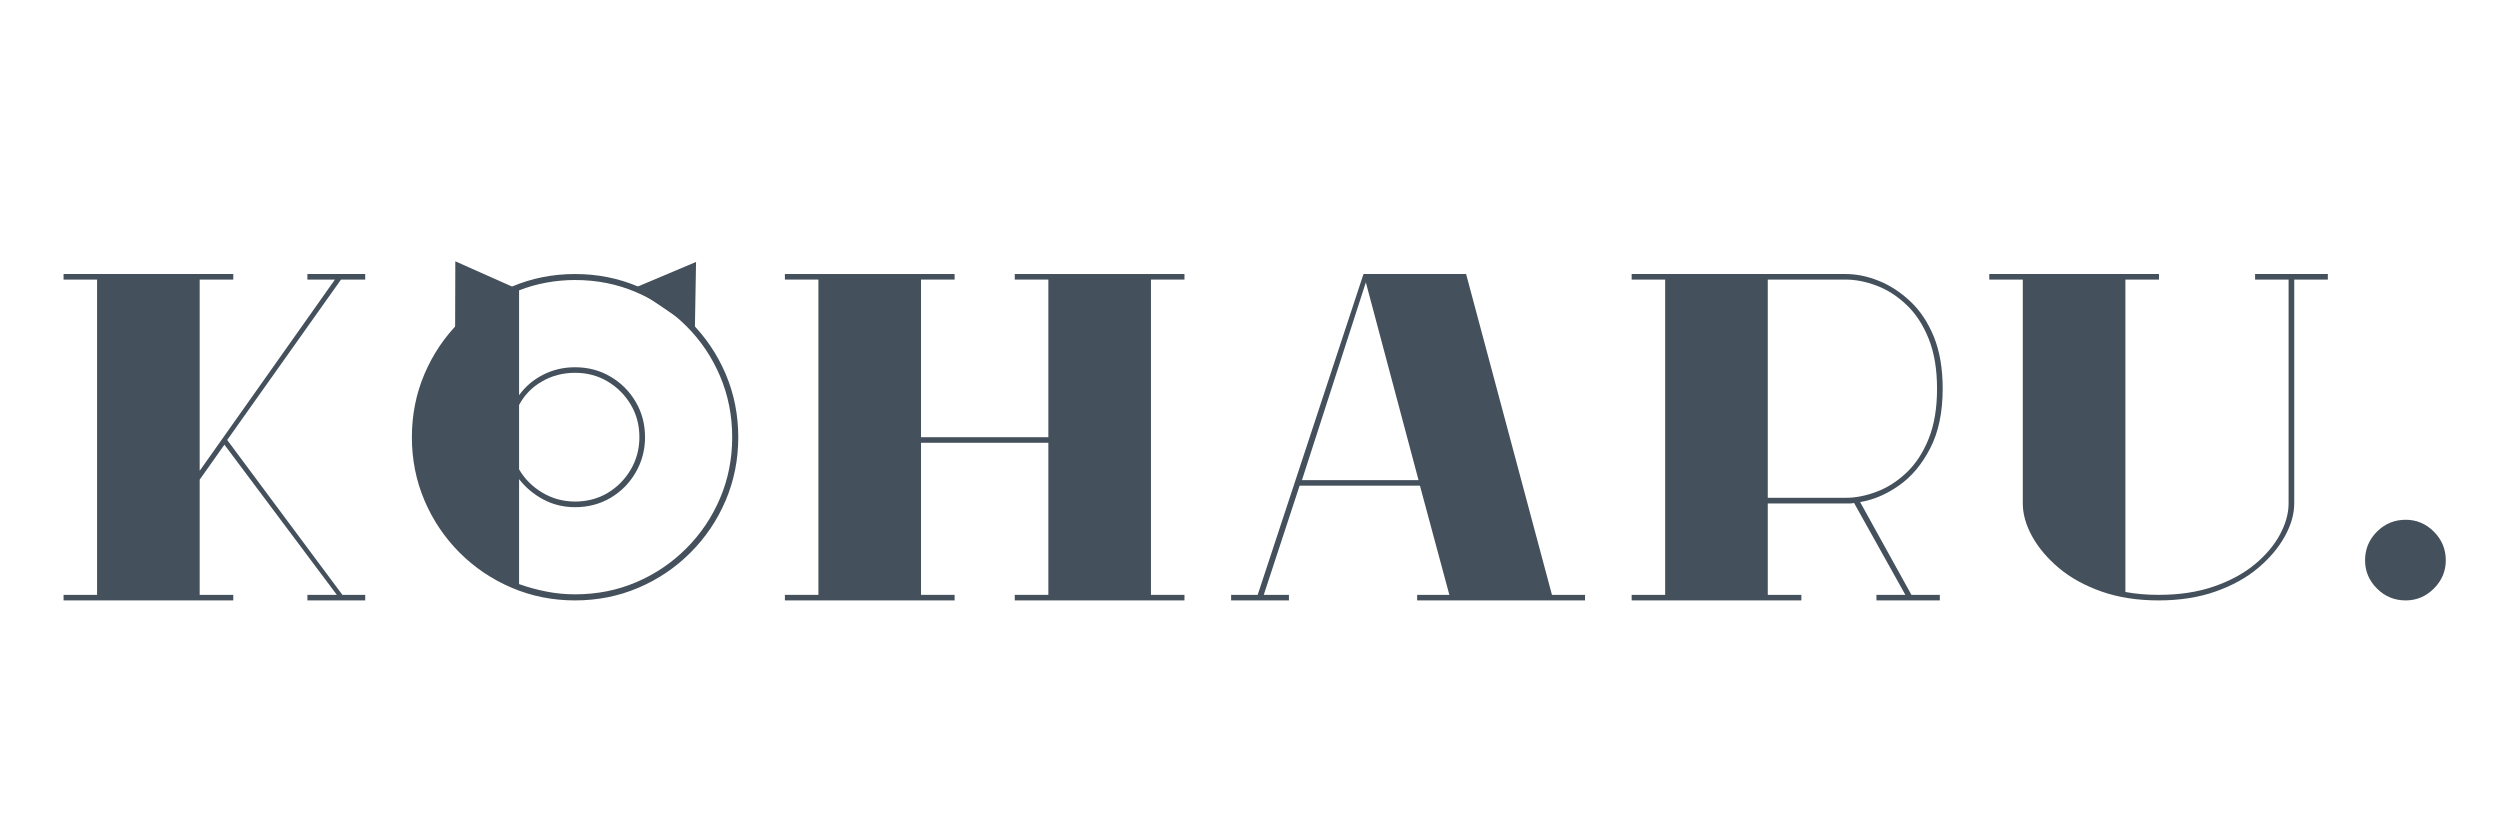
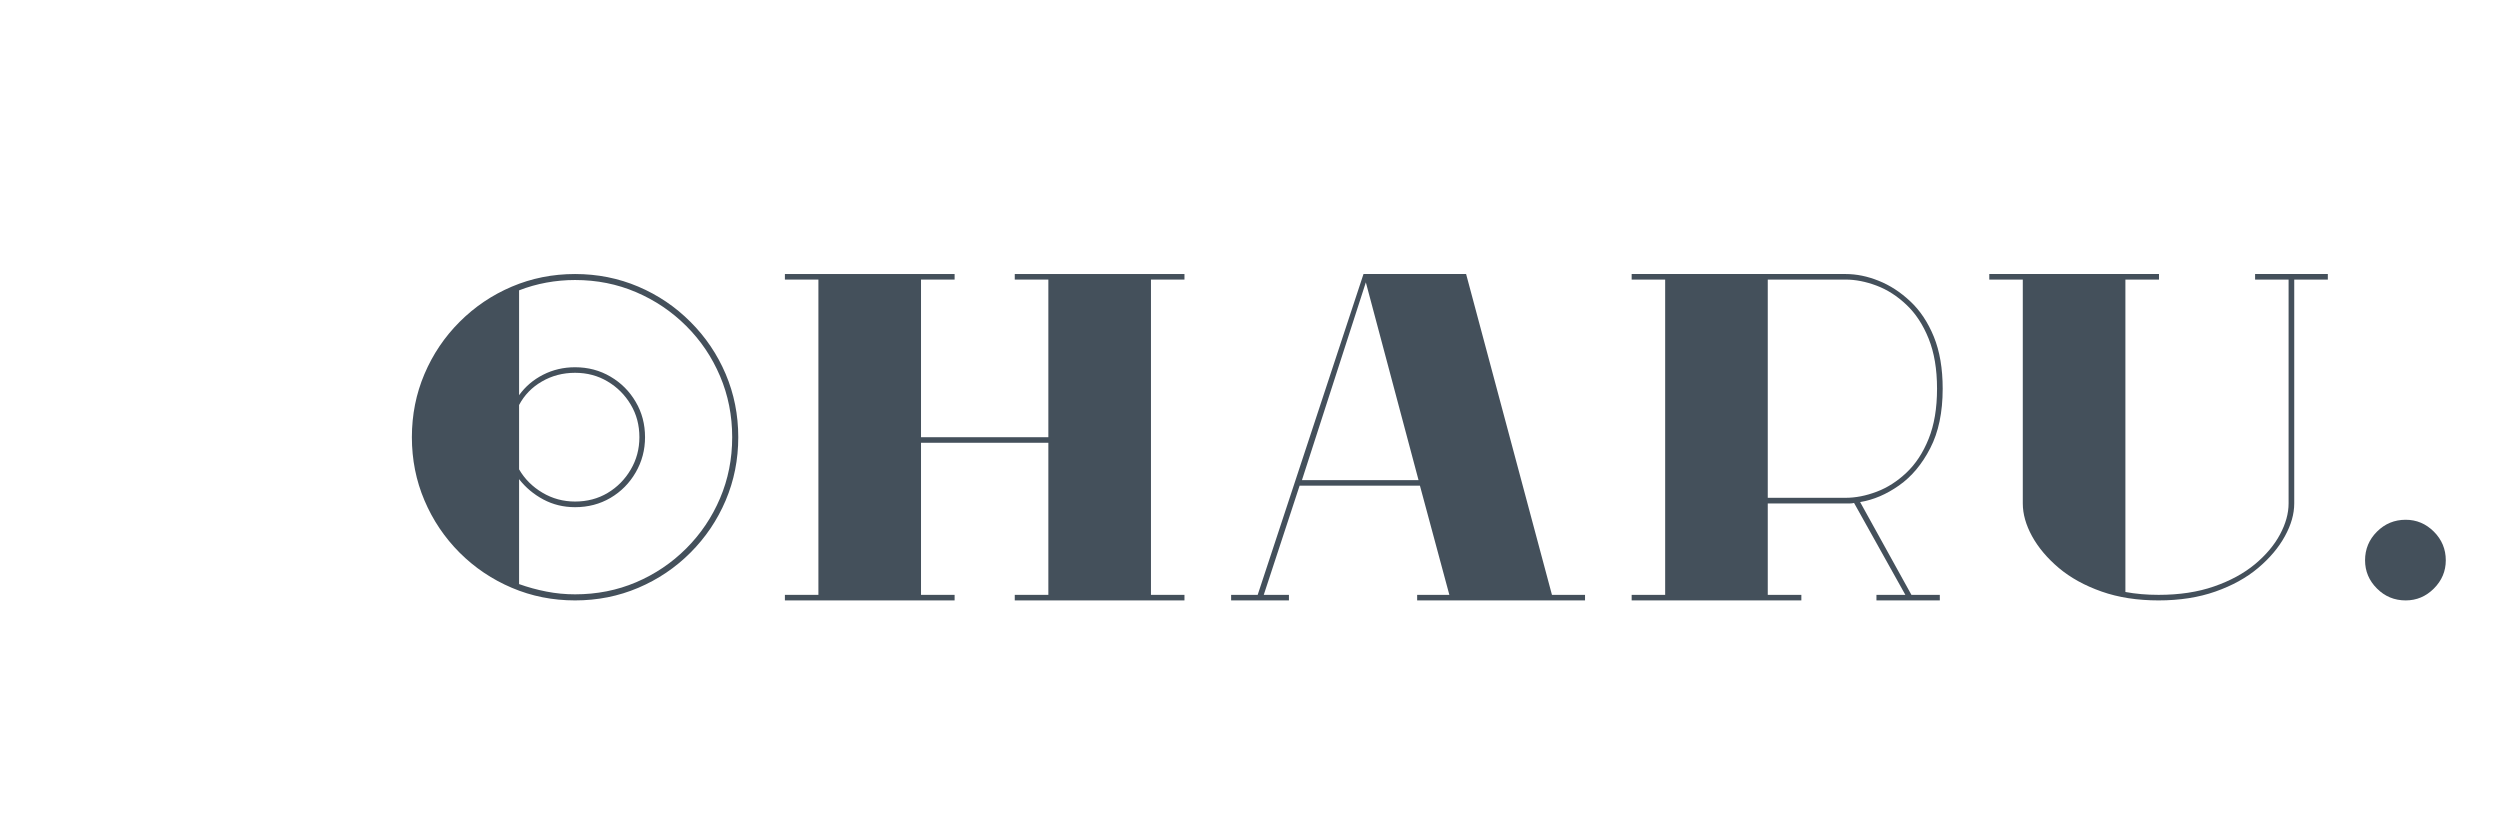
<svg xmlns="http://www.w3.org/2000/svg" width="600" zoomAndPan="magnify" viewBox="0 0 450 150" height="200" preserveAspectRatio="xMidYMid meet" version="1.2">
  <defs>
    <clipPath id="c04b564dca">
-       <path d="M 114 47 L 126 47 L 126 60 L 114 60 Z M 114 47 " />
-     </clipPath>
+       </clipPath>
    <clipPath id="5b1ddc18e6">
      <path d="M 119.824 43.449 L 130.777 50.859 L 125.098 59.254 L 114.145 51.848 Z M 119.824 43.449 " />
    </clipPath>
    <clipPath id="e95d352aed">
      <path d="M 125.289 47.148 L 125.078 59.238 L 114.145 51.848 Z M 125.289 47.148 " />
    </clipPath>
    <clipPath id="c75bf3cf2c">
-       <path d="M 81 47 L 93 47 L 93 60 L 81 60 Z M 81 47 " />
-     </clipPath>
+       </clipPath>
    <clipPath id="d2f3666977">
      <path d="M 76.418 50.617 L 87.52 43.438 L 93.023 51.945 L 81.922 59.129 Z M 76.418 50.617 " />
    </clipPath>
    <clipPath id="549c12001e">
      <path d="M 81.957 47.035 L 93.004 51.957 L 81.922 59.129 Z M 81.957 47.035 " />
    </clipPath>
  </defs>
  <g id="8c96e5db53">
    <g style="fill:#44505b;fill-opacity:1;">
      <g transform="translate(7.239, 108.074)">
-         <path style="stroke:none" d="M 54.141 -57.75 L 33.656 -28.875 L 54.391 -1 L 58.5 -1 L 58.5 0 L 48.094 0 L 48.094 -1 L 53.391 -1 L 33.156 -28.031 L 28.703 -21.734 L 28.703 -1 L 34.75 -1 L 34.75 0 L 4.203 0 L 4.203 -1 L 10.234 -1 L 10.234 -57.75 L 4.203 -57.75 L 4.203 -58.75 L 34.75 -58.75 L 34.75 -57.75 L 28.703 -57.75 L 28.703 -23.328 L 53.047 -57.75 L 48.094 -57.75 L 48.094 -58.75 L 58.5 -58.75 L 58.5 -57.75 Z M 54.141 -57.75 " />
-       </g>
+         </g>
    </g>
    <g style="fill:#44505b;fill-opacity:1;">
      <g transform="translate(69.935, 108.074)">
        <path style="stroke:none" d="M 33.578 -58.75 C 37.609 -58.75 41.398 -57.992 44.953 -56.484 C 48.504 -54.973 51.633 -52.859 54.344 -50.141 C 57.062 -47.43 59.176 -44.301 60.688 -40.75 C 62.195 -37.195 62.953 -33.406 62.953 -29.375 C 62.953 -25.344 62.195 -21.551 60.688 -18 C 59.176 -14.445 57.062 -11.312 54.344 -8.594 C 51.633 -5.883 48.504 -3.773 44.953 -2.266 C 41.398 -0.754 37.609 0 33.578 0 C 29.547 0 25.754 -0.754 22.203 -2.266 C 18.648 -3.773 15.516 -5.883 12.797 -8.594 C 10.086 -11.312 7.977 -14.445 6.469 -18 C 4.957 -21.551 4.203 -25.344 4.203 -29.375 C 4.203 -33.406 4.957 -37.195 6.469 -40.75 C 7.977 -44.301 10.086 -47.43 12.797 -50.141 C 15.516 -52.859 18.648 -54.973 22.203 -56.484 C 25.754 -57.992 29.547 -58.75 33.578 -58.75 Z M 33.578 -1.094 C 37.492 -1.094 41.156 -1.816 44.562 -3.266 C 47.977 -4.723 50.988 -6.754 53.594 -9.359 C 56.195 -11.961 58.223 -14.969 59.672 -18.375 C 61.129 -21.789 61.859 -25.457 61.859 -29.375 C 61.859 -33.289 61.129 -36.957 59.672 -40.375 C 58.223 -43.789 56.195 -46.797 53.594 -49.391 C 50.988 -51.992 47.977 -54.023 44.562 -55.484 C 41.156 -56.941 37.492 -57.672 33.578 -57.672 C 31.836 -57.672 30.113 -57.516 28.406 -57.203 C 26.707 -56.891 25.07 -56.426 23.5 -55.812 L 23.5 -36.938 C 24.625 -38.5 26.066 -39.727 27.828 -40.625 C 29.586 -41.52 31.504 -41.969 33.578 -41.969 C 35.922 -41.969 38.047 -41.406 39.953 -40.281 C 41.859 -39.164 43.367 -37.656 44.484 -35.75 C 45.609 -33.852 46.172 -31.727 46.172 -29.375 C 46.172 -27.082 45.609 -24.969 44.484 -23.031 C 43.367 -21.102 41.859 -19.578 39.953 -18.453 C 38.047 -17.336 35.922 -16.781 33.578 -16.781 C 31.504 -16.781 29.598 -17.242 27.859 -18.172 C 26.129 -19.098 24.676 -20.316 23.5 -21.828 L 23.5 -2.938 C 25.07 -2.375 26.707 -1.926 28.406 -1.594 C 30.113 -1.258 31.836 -1.094 33.578 -1.094 Z M 23.5 -35.172 L 23.5 -23.594 C 24.508 -21.852 25.91 -20.453 27.703 -19.391 C 29.492 -18.328 31.453 -17.797 33.578 -17.797 C 35.754 -17.797 37.707 -18.312 39.438 -19.344 C 41.176 -20.383 42.562 -21.785 43.594 -23.547 C 44.633 -25.305 45.156 -27.25 45.156 -29.375 C 45.156 -31.562 44.633 -33.52 43.594 -35.25 C 42.562 -36.988 41.176 -38.375 39.438 -39.406 C 37.707 -40.445 35.754 -40.969 33.578 -40.969 C 31.391 -40.969 29.398 -40.445 27.609 -39.406 C 25.816 -38.375 24.445 -36.961 23.5 -35.172 Z M 23.5 -35.172 " />
      </g>
    </g>
    <g style="fill:#44505b;fill-opacity:1;">
      <g transform="translate(137.079, 108.074)">
        <path style="stroke:none" d="M 76.125 -57.75 L 70.094 -57.75 L 70.094 -1 L 76.125 -1 L 76.125 0 L 45.578 0 L 45.578 -1 L 51.625 -1 L 51.625 -28.375 L 28.703 -28.375 L 28.703 -1 L 34.75 -1 L 34.75 0 L 4.203 0 L 4.203 -1 L 10.234 -1 L 10.234 -57.75 L 4.203 -57.75 L 4.203 -58.75 L 34.75 -58.75 L 34.75 -57.75 L 28.703 -57.75 L 28.703 -29.375 L 51.625 -29.375 L 51.625 -57.75 L 45.578 -57.75 L 45.578 -58.75 L 76.125 -58.75 Z M 76.125 -57.75 " />
      </g>
    </g>
    <g style="fill:#44505b;fill-opacity:1;">
      <g transform="translate(217.399, 108.074)">
        <path style="stroke:none" d="M 61.953 -1 L 67.906 -1 L 67.906 0 L 37.688 0 L 37.688 -1 L 43.484 -1 L 38.188 -20.656 L 16.531 -20.656 L 10.078 -1 L 14.609 -1 L 14.609 0 L 4.203 0 L 4.203 -1 L 8.984 -1 L 28.031 -58.75 L 46.5 -58.75 Z M 16.953 -21.656 L 37.938 -21.656 L 28.453 -57.25 Z M 16.953 -21.656 " />
      </g>
    </g>
    <g style="fill:#44505b;fill-opacity:1;">
      <g transform="translate(289.495, 108.074)">
        <path style="stroke:none" d="M 45.328 -17.703 L 54.562 -1 L 59.672 -1 L 59.672 0 L 48.266 0 L 48.266 -1 L 53.469 -1 L 44.234 -17.547 C 44.016 -17.484 43.773 -17.453 43.516 -17.453 C 43.266 -17.453 43 -17.453 42.719 -17.453 L 28.703 -17.453 L 28.703 -1 L 34.75 -1 L 34.75 0 L 4.203 0 L 4.203 -1 L 10.234 -1 L 10.234 -57.75 L 4.203 -57.75 L 4.203 -58.75 L 42.719 -58.75 C 44.676 -58.75 46.66 -58.344 48.672 -57.531 C 50.691 -56.727 52.582 -55.5 54.344 -53.844 C 56.113 -52.195 57.531 -50.07 58.594 -47.469 C 59.656 -44.863 60.188 -41.742 60.188 -38.109 C 60.188 -33.859 59.441 -30.289 57.953 -27.406 C 56.473 -24.52 54.598 -22.281 52.328 -20.688 C 50.066 -19.094 47.734 -18.098 45.328 -17.703 Z M 28.703 -18.469 L 42.719 -18.469 C 44.508 -18.469 46.367 -18.832 48.297 -19.562 C 50.234 -20.289 52.023 -21.438 53.672 -23 C 55.328 -24.562 56.656 -26.586 57.656 -29.078 C 58.664 -31.566 59.172 -34.578 59.172 -38.109 C 59.172 -41.629 58.664 -44.633 57.656 -47.125 C 56.656 -49.613 55.328 -51.641 53.672 -53.203 C 52.023 -54.773 50.234 -55.926 48.297 -56.656 C 46.367 -57.383 44.508 -57.75 42.719 -57.75 L 28.703 -57.75 Z M 28.703 -18.469 " />
      </g>
    </g>
    <g style="fill:#44505b;fill-opacity:1;">
      <g transform="translate(353.869, 108.074)">
        <path style="stroke:none" d="M 65.141 -58.75 L 65.141 -57.75 L 59.094 -57.75 L 59.094 -17.453 C 59.094 -15.555 58.531 -13.586 57.406 -11.547 C 56.289 -9.504 54.68 -7.598 52.578 -5.828 C 50.484 -4.066 47.926 -2.656 44.906 -1.594 C 41.883 -0.531 38.473 0 34.672 0 C 30.859 0 27.441 -0.531 24.422 -1.594 C 21.398 -2.656 18.836 -4.066 16.734 -5.828 C 14.641 -7.598 13.031 -9.504 11.906 -11.547 C 10.789 -13.586 10.234 -15.555 10.234 -17.453 L 10.234 -57.75 L 4.203 -57.75 L 4.203 -58.75 L 34.75 -58.75 L 34.75 -57.75 L 28.703 -57.75 L 28.703 -1.516 C 30.547 -1.172 32.535 -1 34.672 -1 C 38.422 -1 41.75 -1.504 44.656 -2.516 C 47.562 -3.523 50.008 -4.852 52 -6.5 C 53.988 -8.156 55.5 -9.945 56.531 -11.875 C 57.562 -13.801 58.078 -15.66 58.078 -17.453 L 58.078 -57.75 L 52.047 -57.75 L 52.047 -58.75 Z M 65.141 -58.75 " />
      </g>
    </g>
    <g style="fill:#44505b;fill-opacity:1;">
      <g transform="translate(423.195, 108.074)">
        <path style="stroke:none" d="M 9.828 0 C 7.805 0 6.082 -0.711 4.656 -2.141 C 3.227 -3.566 2.516 -5.258 2.516 -7.219 C 2.516 -9.227 3.227 -10.945 4.656 -12.375 C 6.082 -13.801 7.805 -14.516 9.828 -14.516 C 11.785 -14.516 13.477 -13.801 14.906 -12.375 C 16.332 -10.945 17.047 -9.227 17.047 -7.219 C 17.047 -5.258 16.332 -3.566 14.906 -2.141 C 13.477 -0.711 11.785 0 9.828 0 Z M 9.828 0 " />
      </g>
    </g>
    <g clip-rule="nonzero" clip-path="url(#c04b564dca)">
      <g clip-rule="nonzero" clip-path="url(#5b1ddc18e6)">
        <g clip-rule="nonzero" clip-path="url(#e95d352aed)">
          <path style=" stroke:none;fill-rule:nonzero;fill:#44505b;fill-opacity:1;" d="M 119.824 43.449 L 130.742 50.836 L 125.066 59.23 L 114.145 51.848 Z M 119.824 43.449 " />
        </g>
      </g>
    </g>
    <g clip-rule="nonzero" clip-path="url(#c75bf3cf2c)">
      <g clip-rule="nonzero" clip-path="url(#d2f3666977)">
        <g clip-rule="nonzero" clip-path="url(#549c12001e)">
          <path style=" stroke:none;fill-rule:nonzero;fill:#44505b;fill-opacity:1;" d="M 76.418 50.617 L 87.484 43.457 L 92.988 51.969 L 81.922 59.129 Z M 76.418 50.617 " />
        </g>
      </g>
    </g>
  </g>
</svg>